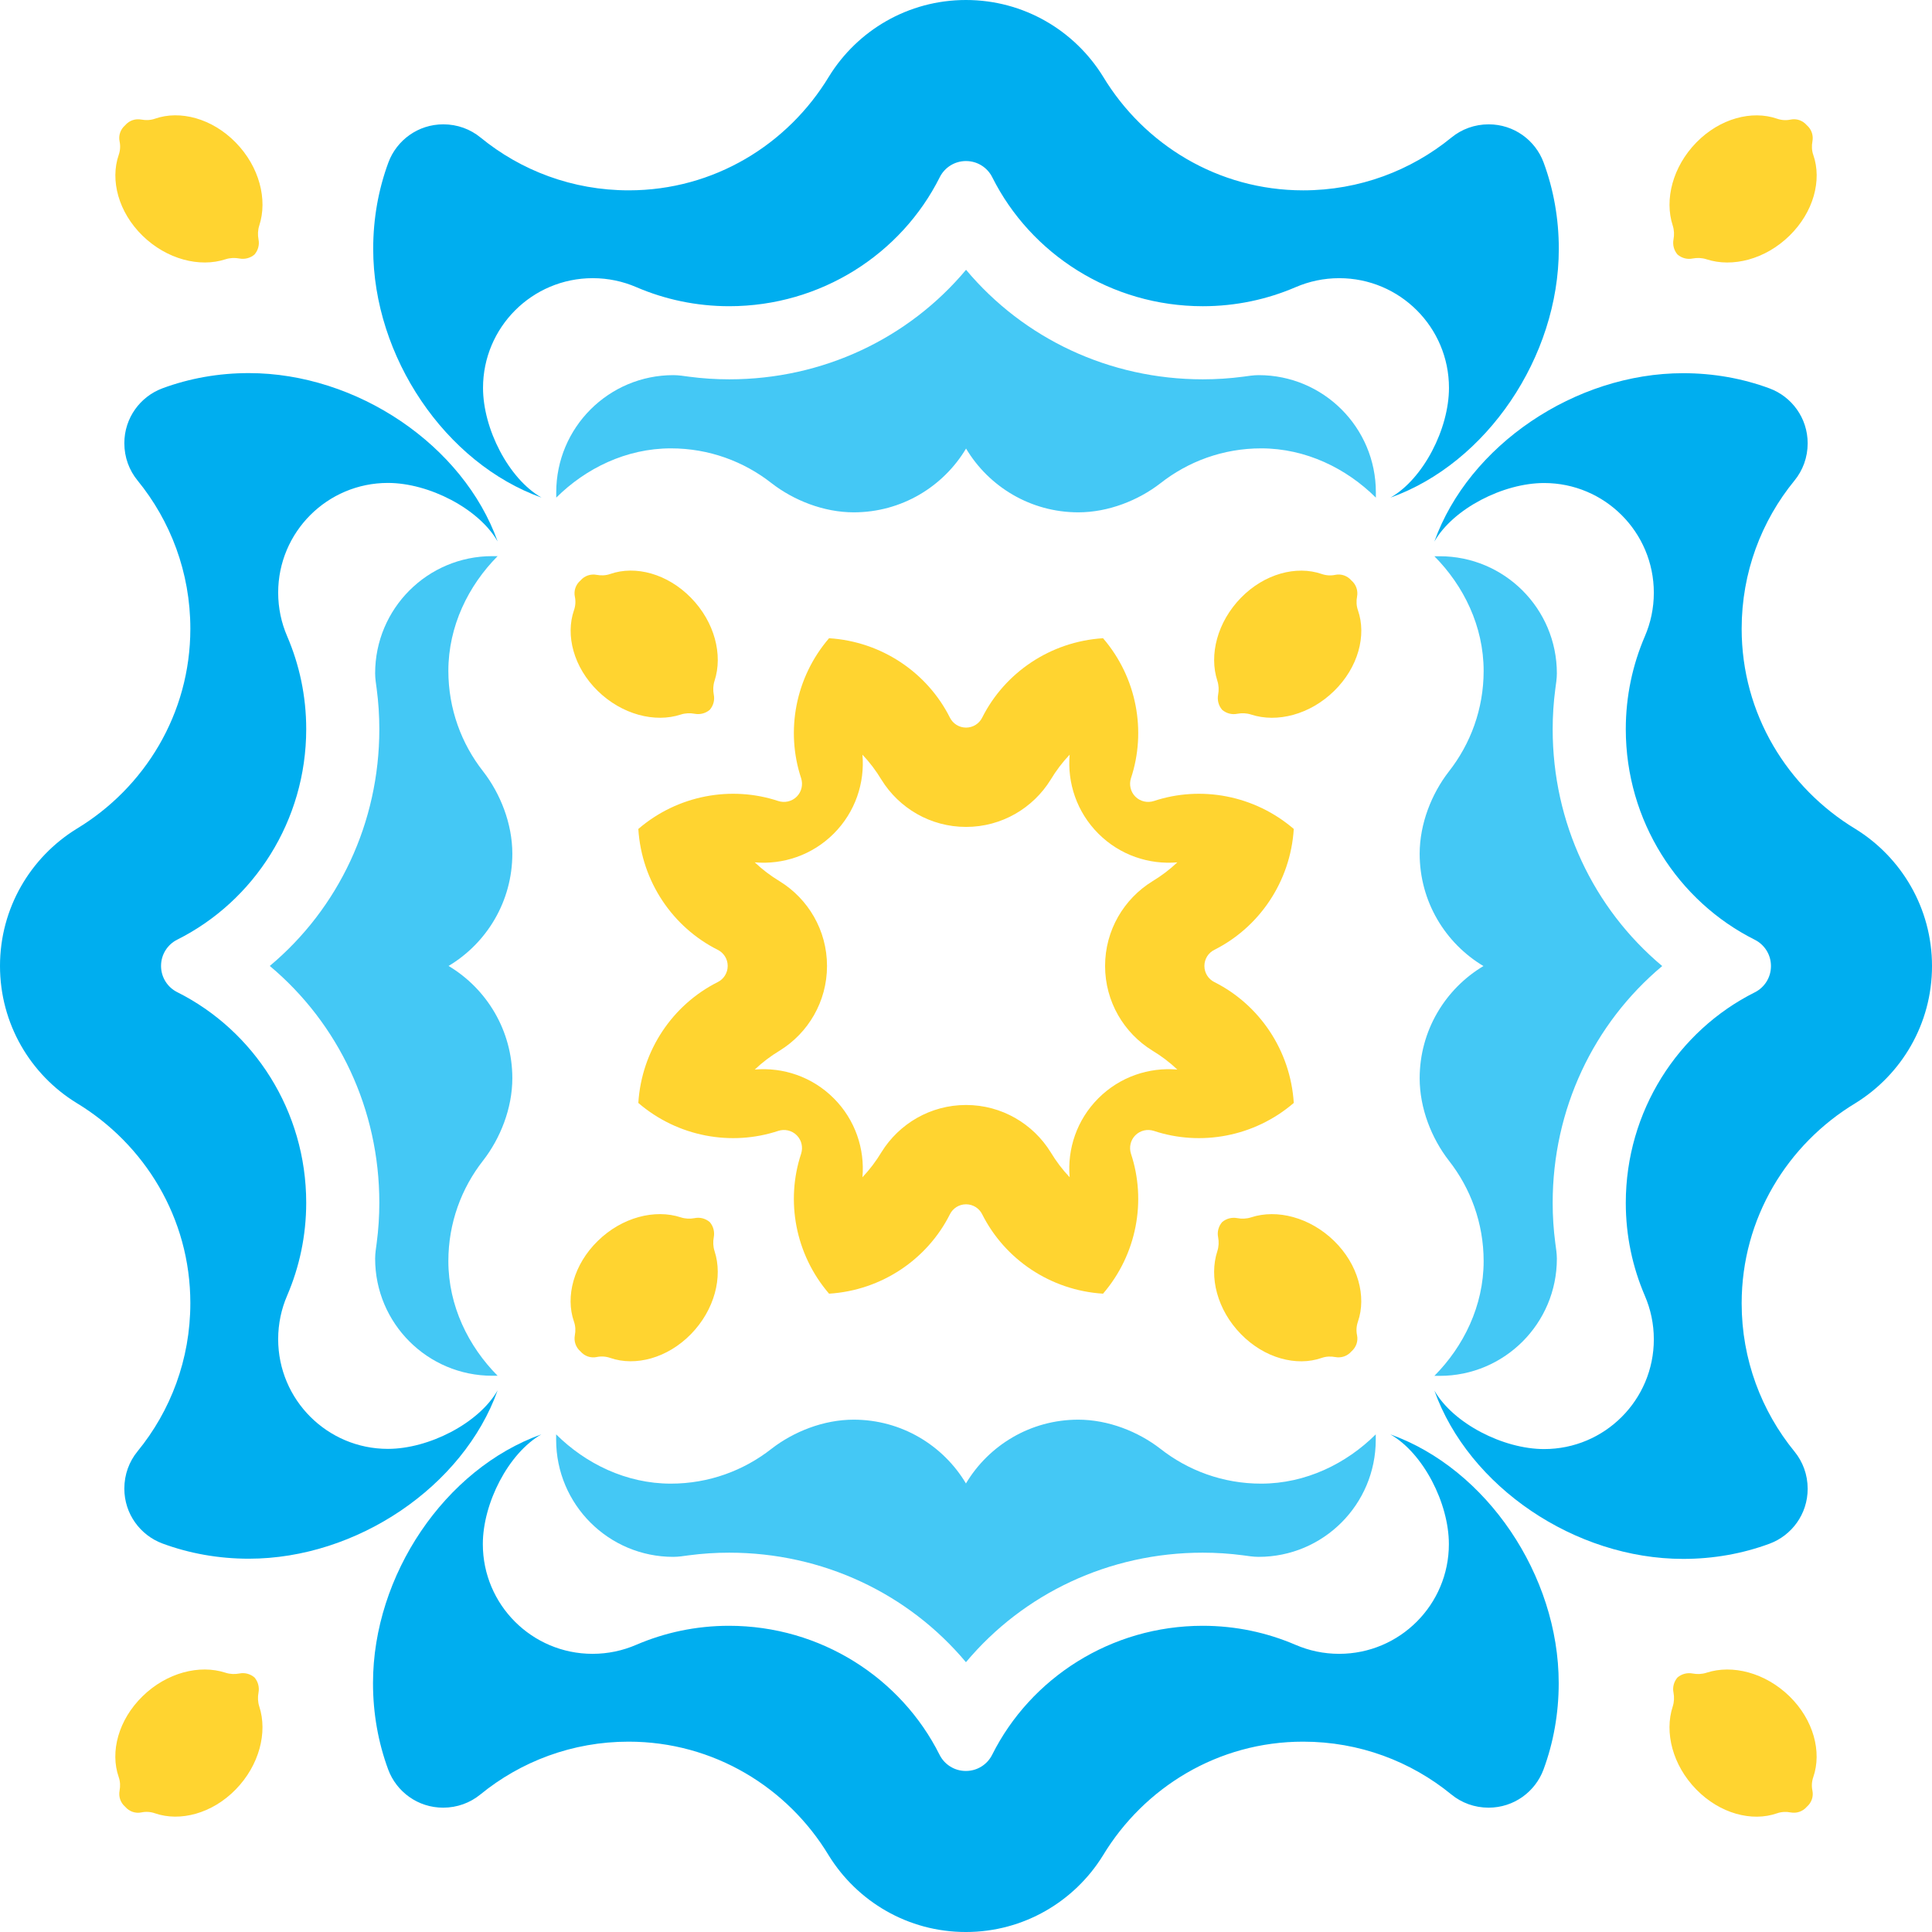
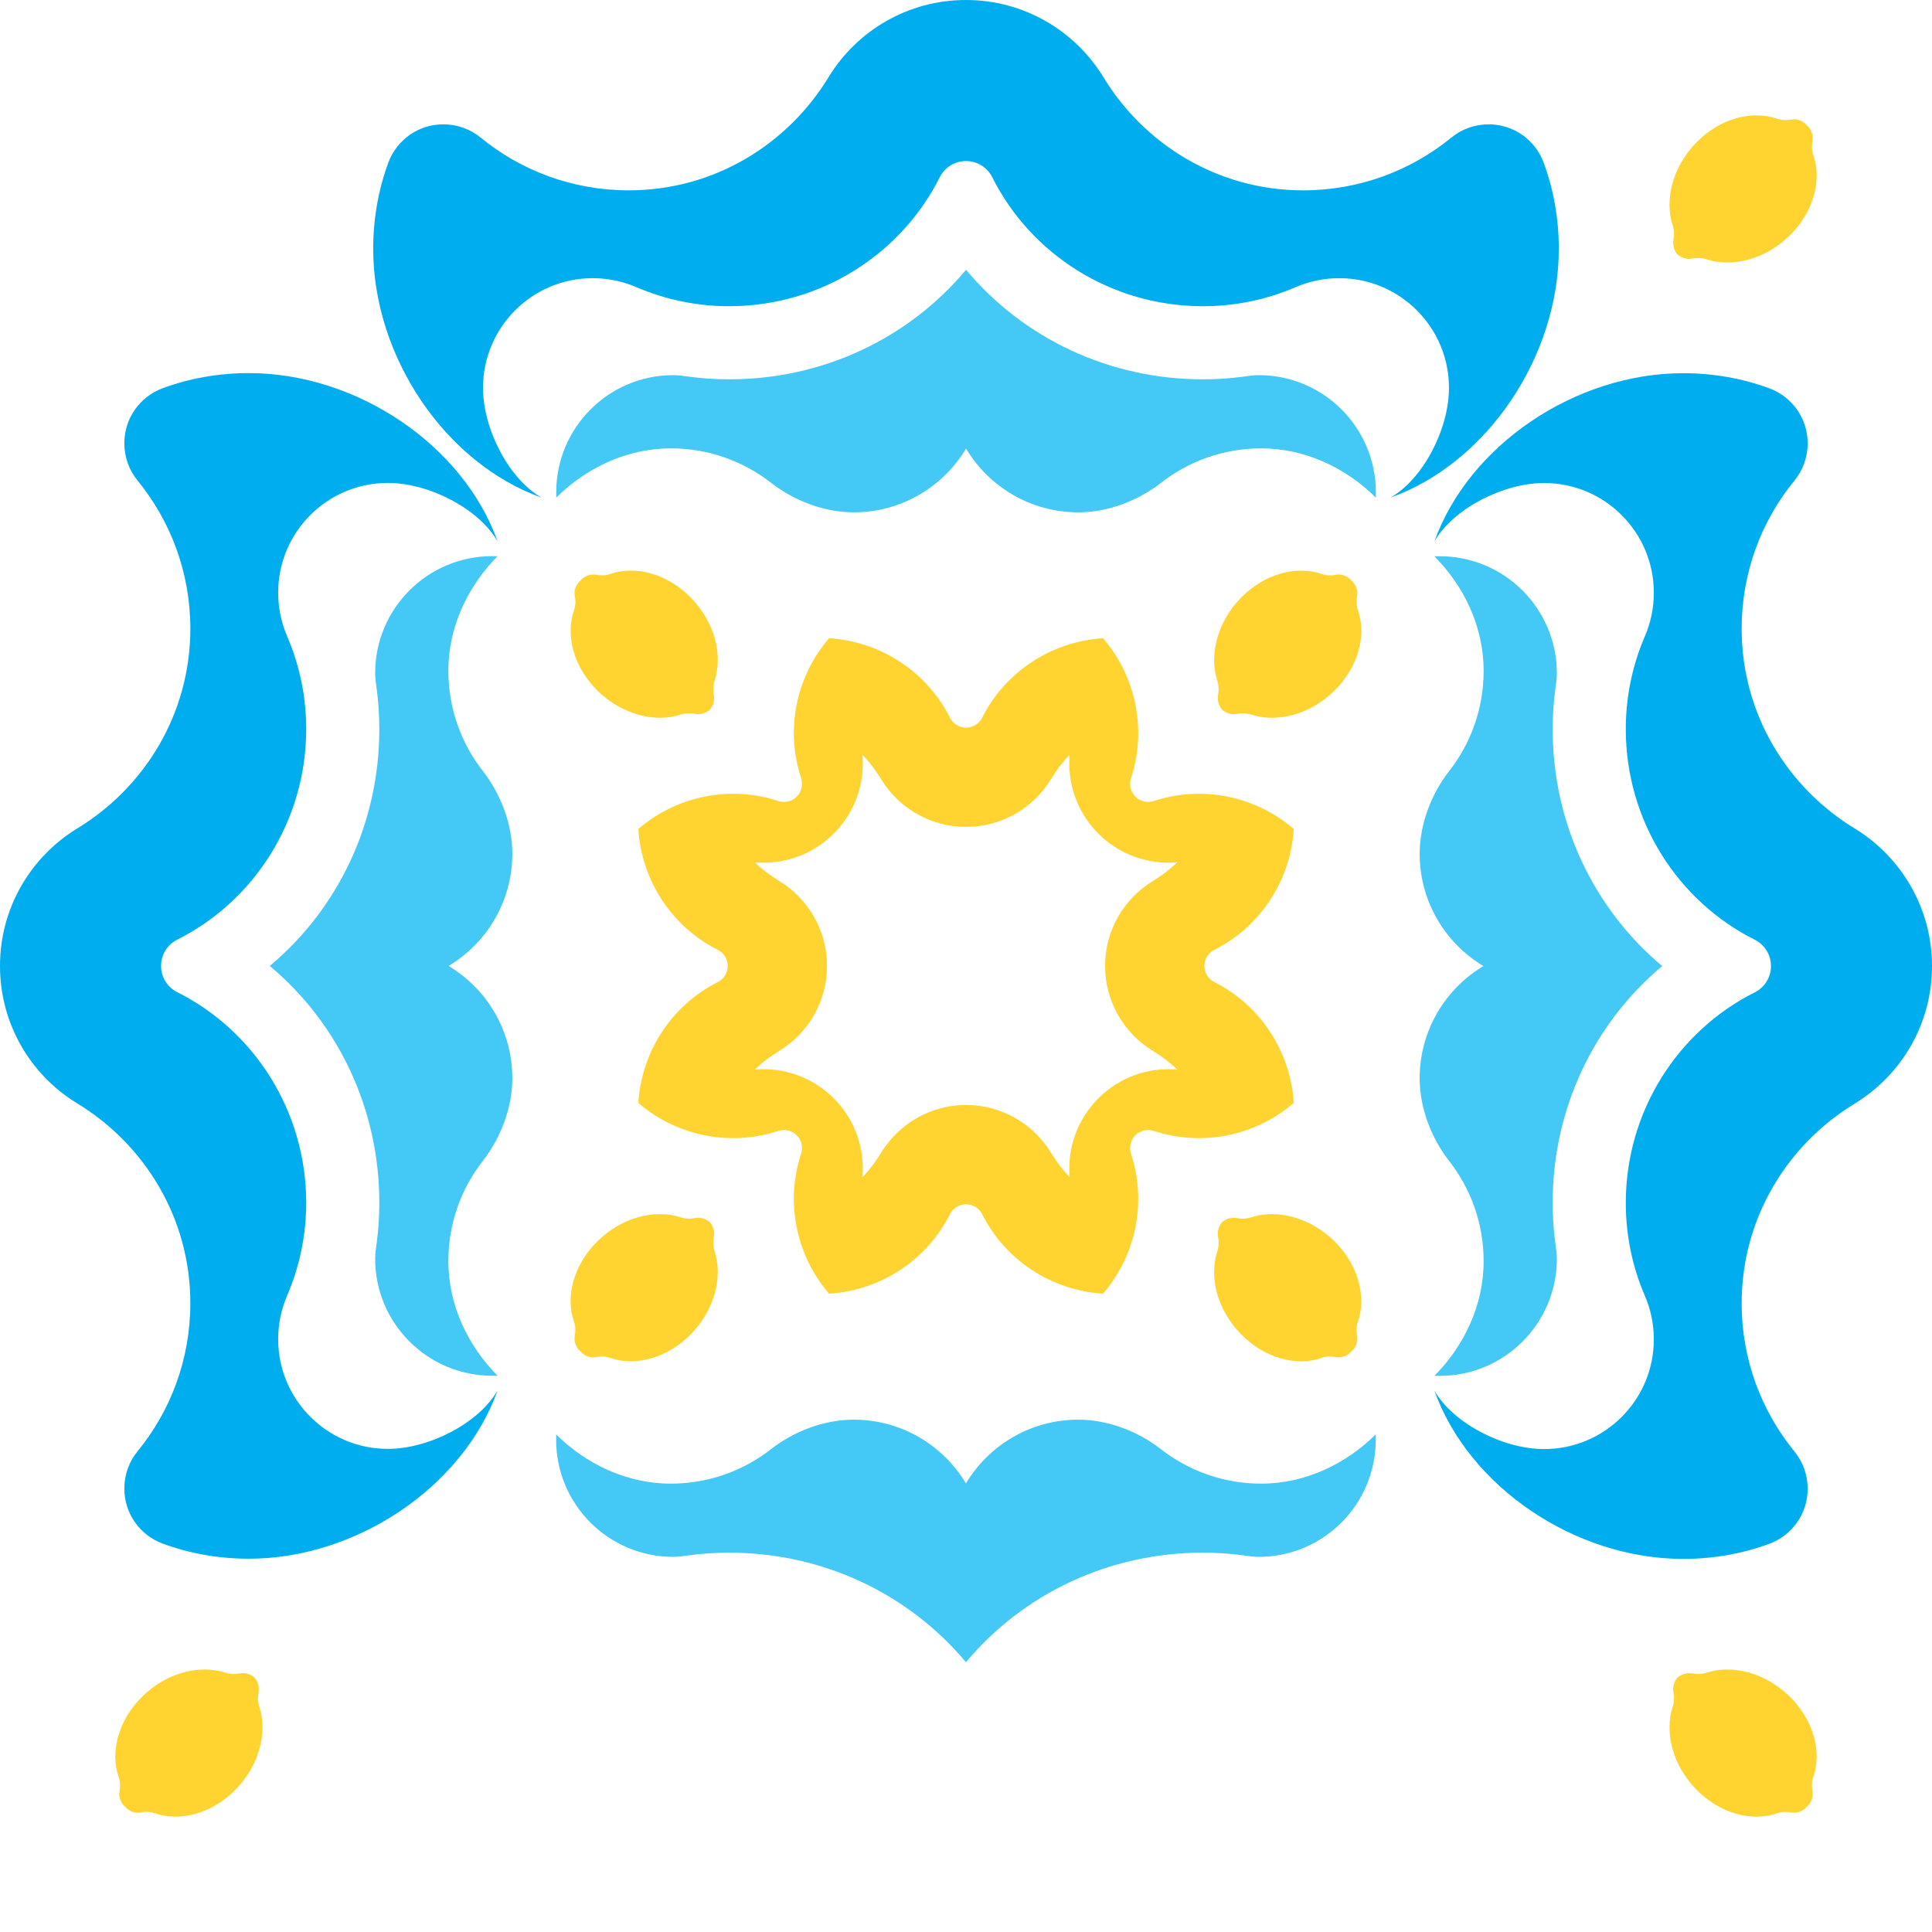
<svg xmlns="http://www.w3.org/2000/svg" id="Illustration" viewBox="0 0 198.43 198.43">
  <defs>
    <style>      .cls-1 {        fill: #00aeef;      }      .cls-1, .cls-2, .cls-3 {        stroke-width: 0px;      }      .cls-2 {        fill: #44c8f5;      }      .cls-3 {        fill: #ffd430;      }    </style>
  </defs>
  <g>
    <path class="cls-1" d="m99.21,16.54c-1.18,0-2.2.68-2.69,1.66-3.95,7.89-12.21,13.25-21.63,13.25-3.39,0-6.61-.7-9.54-1.96h0c-1.37-.59-2.88-.92-4.47-.92-6.23,0-11.27,5.05-11.27,11.27,0,4.19,2.62,9.33,6.01,11.27-9.88-3.53-17.29-14.46-17.29-25.55,0-3.12.54-6.11,1.56-8.87.85-2.29,3.05-3.92,5.64-3.92,1.45,0,2.78.5,3.82,1.35,4.15,3.4,9.45,5.43,15.23,5.43,8.75,0,16.34-4.71,20.56-11.69C88.05,3.14,93.26,0,99.21,0c5.95,0,11.16,3.14,14.08,7.86,4.21,6.98,11.81,11.69,20.56,11.69,5.78,0,11.08-2.04,15.23-5.43,1.04-.85,2.37-1.35,3.82-1.35,2.59,0,4.79,1.63,5.64,3.92,1.02,2.76,1.56,5.75,1.56,8.87,0,11.1-7.4,22.02-17.29,25.55,3.39-1.94,6.01-7.08,6.01-11.27,0-6.23-5.05-11.27-11.27-11.27-1.59,0-3.1.33-4.47.92h0c-2.93,1.26-6.15,1.96-9.54,1.96-9.42,0-17.68-5.36-21.63-13.25-.49-.98-1.51-1.66-2.69-1.66Z" />
    <path class="cls-1" d="m16.54,99.21c0,1.18.68,2.2,1.66,2.69,7.89,3.95,13.25,12.21,13.25,21.63,0,3.39-.7,6.61-1.96,9.54h0c-.59,1.37-.92,2.88-.92,4.47,0,6.23,5.05,11.27,11.27,11.27,4.19,0,9.33-2.62,11.27-6.01-3.53,9.88-14.46,17.29-25.55,17.29-3.12,0-6.11-.54-8.87-1.56-2.29-.85-3.92-3.05-3.92-5.64,0-1.45.5-2.78,1.35-3.82,3.4-4.15,5.43-9.45,5.43-15.23,0-8.75-4.71-16.34-11.69-20.56C3.14,110.38,0,105.16,0,99.21c0-5.95,3.14-11.16,7.86-14.08,6.98-4.21,11.69-11.81,11.69-20.56,0-5.78-2.04-11.08-5.43-15.23-.85-1.04-1.35-2.37-1.35-3.82,0-2.59,1.63-4.79,3.92-5.64,2.76-1.02,5.75-1.56,8.87-1.56,11.1,0,22.02,7.4,25.55,17.29-1.94-3.39-7.08-6.01-11.27-6.01-6.23,0-11.27,5.05-11.27,11.27,0,1.59.33,3.1.92,4.47h0c1.26,2.93,1.96,6.15,1.96,9.54,0,9.42-5.36,17.68-13.25,21.63-.98.49-1.66,1.51-1.66,2.69Z" />
-     <path class="cls-1" d="m99.21,181.89c1.18,0,2.2-.68,2.69-1.66,3.95-7.89,12.21-13.25,21.63-13.25,3.39,0,6.61.7,9.54,1.96h0c1.37.59,2.88.92,4.47.92,6.23,0,11.27-5.05,11.27-11.27,0-4.19-2.62-9.33-6.01-11.27,9.88,3.53,17.29,14.46,17.29,25.55,0,3.12-.54,6.11-1.56,8.87-.85,2.29-3.05,3.92-5.64,3.92-1.45,0-2.78-.5-3.82-1.35-4.15-3.4-9.45-5.43-15.23-5.43-8.75,0-16.34,4.71-20.56,11.69-2.91,4.71-8.13,7.86-14.08,7.86-5.95,0-11.16-3.14-14.08-7.86-4.21-6.98-11.81-11.69-20.56-11.69-5.78,0-11.08,2.04-15.23,5.43-1.04.85-2.37,1.35-3.82,1.35-2.59,0-4.79-1.63-5.64-3.92-1.02-2.76-1.56-5.75-1.56-8.87,0-11.1,7.4-22.02,17.29-25.55-3.39,1.94-6.01,7.08-6.01,11.27,0,6.23,5.05,11.27,11.27,11.27,1.59,0,3.1-.33,4.47-.92h0c2.93-1.26,6.15-1.96,9.54-1.96,9.42,0,17.68,5.36,21.63,13.25.49.98,1.51,1.66,2.69,1.66Z" />
    <path class="cls-1" d="m181.89,99.21c0-1.18-.68-2.2-1.66-2.69-7.89-3.95-13.25-12.21-13.25-21.63,0-3.39.7-6.61,1.96-9.54h0c.59-1.37.92-2.88.92-4.47,0-6.23-5.05-11.27-11.27-11.27-4.19,0-9.33,2.62-11.27,6.01,3.53-9.88,14.46-17.29,25.55-17.29,3.12,0,6.11.54,8.87,1.56,2.29.85,3.92,3.05,3.92,5.64,0,1.45-.5,2.78-1.35,3.82-3.4,4.15-5.43,9.45-5.43,15.23,0,8.75,4.71,16.34,11.69,20.56,4.71,2.91,7.86,8.13,7.86,14.08,0,5.95-3.14,11.16-7.86,14.08-6.98,4.21-11.69,11.81-11.69,20.56,0,5.78,2.04,11.08,5.43,15.23.85,1.04,1.35,2.37,1.35,3.82,0,2.59-1.63,4.79-3.92,5.64-2.76,1.02-5.75,1.56-8.87,1.56-11.1,0-22.02-7.4-25.55-17.29,1.94,3.39,7.08,6.01,11.27,6.01,6.23,0,11.27-5.05,11.27-11.27,0-1.59-.33-3.1-.92-4.47h0c-1.26-2.93-1.96-6.15-1.96-9.54,0-9.42,5.36-17.68,13.25-21.63.98-.49,1.66-1.51,1.66-2.69Z" />
  </g>
  <g>
    <path class="cls-2" d="m99.22,46.07c-2.34,3.92-6.63,6.55-11.53,6.55-3.09,0-6.17-1.23-8.44-2.99-2.85-2.24-6.44-3.58-10.34-3.58-4.6,0-8.76,2.06-11.78,5.06,0-.11,0-.44,0-.55,0-6.64,5.38-12.03,12.03-12.03.55,0,1.08.09,1.61.16,1.36.18,2.74.27,4.13.27,9.59,0,18.4-4.18,24.32-11.25,5.92,7.07,14.73,11.25,24.32,11.25,1.39,0,2.77-.09,4.13-.27.53-.07,1.06-.16,1.61-.16,6.64,0,12.03,5.38,12.03,12.03,0,.12,0,.44,0,.55-3.02-3-7.19-5.06-11.78-5.06-3.9,0-7.49,1.34-10.34,3.58-2.27,1.76-5.35,2.99-8.44,2.99-4.9,0-9.19-2.63-11.53-6.55h0Z" />
    <path class="cls-2" d="m46.07,99.21c3.92,2.34,6.55,6.63,6.55,11.53,0,3.09-1.23,6.17-2.99,8.44-2.24,2.85-3.58,6.44-3.58,10.34,0,4.6,2.06,8.76,5.06,11.78-.11,0-.44,0-.55,0-6.64,0-12.03-5.38-12.03-12.03,0-.55.09-1.08.16-1.61.18-1.36.27-2.74.27-4.13,0-9.59-4.18-18.4-11.25-24.32,7.07-5.92,11.25-14.73,11.25-24.32,0-1.39-.09-2.77-.27-4.13-.07-.53-.16-1.06-.16-1.61,0-6.64,5.38-12.03,12.03-12.03.12,0,.44,0,.55,0-3,3.02-5.06,7.19-5.06,11.78,0,3.9,1.34,7.49,3.58,10.34,1.76,2.27,2.99,5.35,2.99,8.44,0,4.9-2.63,9.19-6.55,11.53h0Z" />
    <path class="cls-2" d="m99.21,152.36c2.34-3.92,6.63-6.55,11.53-6.55,3.09,0,6.17,1.23,8.44,2.99,2.85,2.24,6.44,3.58,10.34,3.58,4.6,0,8.76-2.06,11.78-5.06,0,.11,0,.44,0,.55,0,6.64-5.38,12.03-12.03,12.03-.55,0-1.08-.09-1.61-.16-1.36-.18-2.74-.27-4.13-.27-9.59,0-18.4,4.18-24.32,11.25-5.92-7.07-14.73-11.25-24.32-11.25-1.39,0-2.77.09-4.13.27-.53.07-1.06.16-1.61.16-6.64,0-12.03-5.38-12.03-12.03,0-.12,0-.44,0-.55,3.02,3,7.19,5.06,11.78,5.06,3.9,0,7.49-1.34,10.34-3.58,2.27-1.76,5.35-2.99,8.44-2.99,4.9,0,9.19,2.63,11.53,6.55h0Z" />
    <path class="cls-2" d="m152.36,99.22c-3.92-2.34-6.55-6.63-6.55-11.53,0-3.09,1.23-6.17,2.99-8.44,2.24-2.85,3.58-6.44,3.58-10.34,0-4.6-2.06-8.76-5.06-11.78.11,0,.44,0,.55,0,6.64,0,12.03,5.38,12.03,12.03,0,.55-.09,1.08-.16,1.61-.18,1.36-.27,2.74-.27,4.13,0,9.59,4.18,18.4,11.25,24.32-7.07,5.92-11.25,14.73-11.25,24.32,0,1.39.09,2.77.27,4.13.07.53.16,1.06.16,1.61,0,6.64-5.38,12.03-12.03,12.03-.12,0-.44,0-.55,0,3-3.02,5.06-7.19,5.06-11.78,0-3.9-1.34-7.49-3.58-10.34-1.76-2.27-2.99-5.35-2.99-8.44,0-4.9,2.63-9.19,6.55-11.53h0Z" />
  </g>
  <g>
    <path class="cls-3" d="m124.73,100.87c-.61-.3-1.03-.93-1.03-1.66s.42-1.36,1.03-1.66c4.6-2.31,7.81-6.99,8.15-12.41-4.05-3.48-9.55-4.47-14.37-2.87-.65.21-1.39.06-1.9-.45-.51-.51-.66-1.25-.45-1.9,1.6-4.82.61-10.32-2.87-14.37-5.42.34-10.1,3.55-12.41,8.15-.3.61-.93,1.03-1.66,1.03s-1.36-.42-1.66-1.03c-2.31-4.6-6.99-7.81-12.41-8.15-3.48,4.05-4.47,9.55-2.87,14.37.21.65.06,1.39-.45,1.9-.51.51-1.25.66-1.9.45-4.82-1.6-10.32-.61-14.37,2.87.34,5.42,3.55,10.1,8.15,12.41.61.3,1.03.93,1.03,1.66s-.42,1.36-1.03,1.66c-4.6,2.31-7.81,6.99-8.15,12.41,4.05,3.48,9.55,4.47,14.37,2.87.65-.21,1.39-.06,1.9.45s.66,1.25.45,1.9c-1.6,4.82-.61,10.32,2.87,14.37,5.42-.34,10.1-3.55,12.41-8.15.3-.61.93-1.03,1.66-1.03s1.36.42,1.66,1.03c2.31,4.6,6.99,7.81,12.41,8.15,3.48-4.05,4.47-9.55,2.87-14.37-.21-.65-.06-1.39.45-1.9s1.25-.66,1.9-.45c4.82,1.6,10.32.61,14.37-2.87-.34-5.42-3.55-10.1-8.15-12.41Zm-6.38,7.03c.93.56,1.79,1.21,2.57,1.95-2.9-.25-5.89.73-8.11,2.95s-3.2,5.21-2.95,8.11c-.74-.78-1.39-1.64-1.95-2.57-1.8-2.91-5.02-4.85-8.69-4.85s-6.89,1.94-8.69,4.85c-.56.93-1.21,1.79-1.95,2.57.25-2.9-.73-5.89-2.95-8.11s-5.21-3.2-8.11-2.95c.78-.74,1.64-1.39,2.57-1.95,2.91-1.8,4.85-5.02,4.85-8.69s-1.94-6.89-4.85-8.69c-.93-.56-1.79-1.21-2.57-1.95,2.9.25,5.89-.73,8.11-2.95,2.22-2.22,3.2-5.21,2.95-8.11.74.78,1.39,1.64,1.95,2.57,1.8,2.91,5.02,4.85,8.69,4.85s6.89-1.94,8.69-4.85c.56-.93,1.21-1.79,1.95-2.57-.25,2.9.73,5.89,2.95,8.11,2.22,2.22,5.21,3.2,8.11,2.95-.78.74-1.64,1.39-2.57,1.95-2.91,1.8-4.85,5.02-4.85,8.69s1.94,6.89,4.85,8.69Z" />
-     <path class="cls-3" d="m26.14,26.14c-.44.38-1.02.51-1.55.41-.47-.09-.97-.07-1.43.08-2.66.87-6.04,0-8.52-2.42-2.48-2.42-3.34-5.71-2.45-8.29.16-.46.19-.94.09-1.41-.12-.59.08-1.22.58-1.65.43-.5,1.06-.69,1.65-.58.47.09.96.07,1.41-.09,2.58-.9,5.87-.03,8.29,2.45,2.43,2.48,3.29,5.86,2.42,8.52-.15.46-.17.95-.08,1.43.11.53-.03,1.11-.41,1.55" />
    <path class="cls-3" d="m72.9,72.9c-.44.38-1.02.51-1.55.41-.47-.09-.97-.07-1.43.08-2.66.87-6.04,0-8.52-2.42-2.48-2.42-3.34-5.71-2.45-8.29.16-.46.19-.94.09-1.41-.12-.59.08-1.22.58-1.65.43-.5,1.06-.69,1.65-.58.47.09.96.07,1.41-.09,2.58-.9,5.87-.03,8.29,2.45,2.43,2.48,3.29,5.86,2.42,8.52-.15.46-.17.95-.08,1.43.11.53-.03,1.11-.41,1.55" />
    <path class="cls-3" d="m26.14,172.29c.38.44.51,1.02.41,1.55-.09.47-.07.97.08,1.43.87,2.66,0,6.04-2.42,8.52-2.42,2.48-5.71,3.34-8.29,2.45-.46-.16-.94-.19-1.41-.09-.59.12-1.22-.08-1.65-.58-.5-.43-.69-1.06-.58-1.65.09-.47.07-.96-.09-1.41-.9-2.58-.03-5.87,2.45-8.29,2.48-2.43,5.86-3.29,8.52-2.42.46.15.95.17,1.43.08.53-.11,1.11.03,1.55.41" />
    <path class="cls-3" d="m72.9,125.52c.38.44.51,1.02.41,1.55-.09.47-.07.97.08,1.43.87,2.66,0,6.04-2.42,8.52-2.42,2.48-5.71,3.34-8.29,2.45-.46-.16-.94-.19-1.41-.09-.59.12-1.22-.08-1.65-.58-.5-.43-.69-1.06-.58-1.65.09-.47.07-.96-.09-1.41-.9-2.58-.03-5.87,2.45-8.29,2.48-2.43,5.86-3.29,8.52-2.42.46.15.95.17,1.43.08.53-.11,1.11.03,1.55.41" />
    <path class="cls-3" d="m172.29,172.29c.44-.38,1.02-.51,1.55-.41.47.09.97.07,1.43-.08,2.66-.87,6.04,0,8.52,2.42,2.48,2.42,3.34,5.71,2.45,8.29-.16.46-.19.94-.09,1.41.12.59-.08,1.22-.58,1.65-.43.5-1.06.69-1.65.58-.47-.09-.96-.07-1.41.09-2.58.9-5.87.03-8.29-2.45-2.43-2.48-3.29-5.86-2.42-8.52.15-.46.17-.95.08-1.43-.11-.53.03-1.11.41-1.55" />
    <path class="cls-3" d="m125.52,125.52c.44-.38,1.02-.51,1.55-.41.47.09.97.07,1.43-.08,2.66-.87,6.04,0,8.52,2.42,2.48,2.42,3.34,5.71,2.45,8.29-.16.46-.19.94-.09,1.41.12.59-.08,1.22-.58,1.65-.43.5-1.06.69-1.65.58-.47-.09-.96-.07-1.41.09-2.58.9-5.87.03-8.29-2.45-2.43-2.48-3.29-5.86-2.42-8.52.15-.46.17-.95.08-1.43-.11-.53.03-1.11.41-1.55" />
    <path class="cls-3" d="m172.29,26.14c-.38-.44-.51-1.02-.41-1.55.09-.47.07-.97-.08-1.43-.87-2.66,0-6.04,2.42-8.52,2.42-2.48,5.71-3.34,8.29-2.45.46.16.94.19,1.41.09.59-.12,1.22.08,1.65.58.5.43.69,1.06.58,1.65-.09.47-.07.96.09,1.41.9,2.58.03,5.87-2.45,8.29-2.48,2.43-5.86,3.29-8.52,2.42-.46-.15-.95-.17-1.43-.08-.53.11-1.11-.03-1.55-.41" />
    <path class="cls-3" d="m125.52,72.9c-.38-.44-.51-1.02-.41-1.55.09-.47.07-.97-.08-1.43-.87-2.66,0-6.04,2.42-8.52,2.42-2.48,5.71-3.34,8.29-2.45.46.16.94.19,1.41.09.59-.12,1.22.08,1.65.58.5.43.69,1.06.58,1.65-.09.47-.07.96.09,1.41.9,2.58.03,5.87-2.45,8.29-2.48,2.43-5.86,3.29-8.52,2.42-.46-.15-.95-.17-1.43-.08-.53.11-1.11-.03-1.55-.41" />
  </g>
</svg>